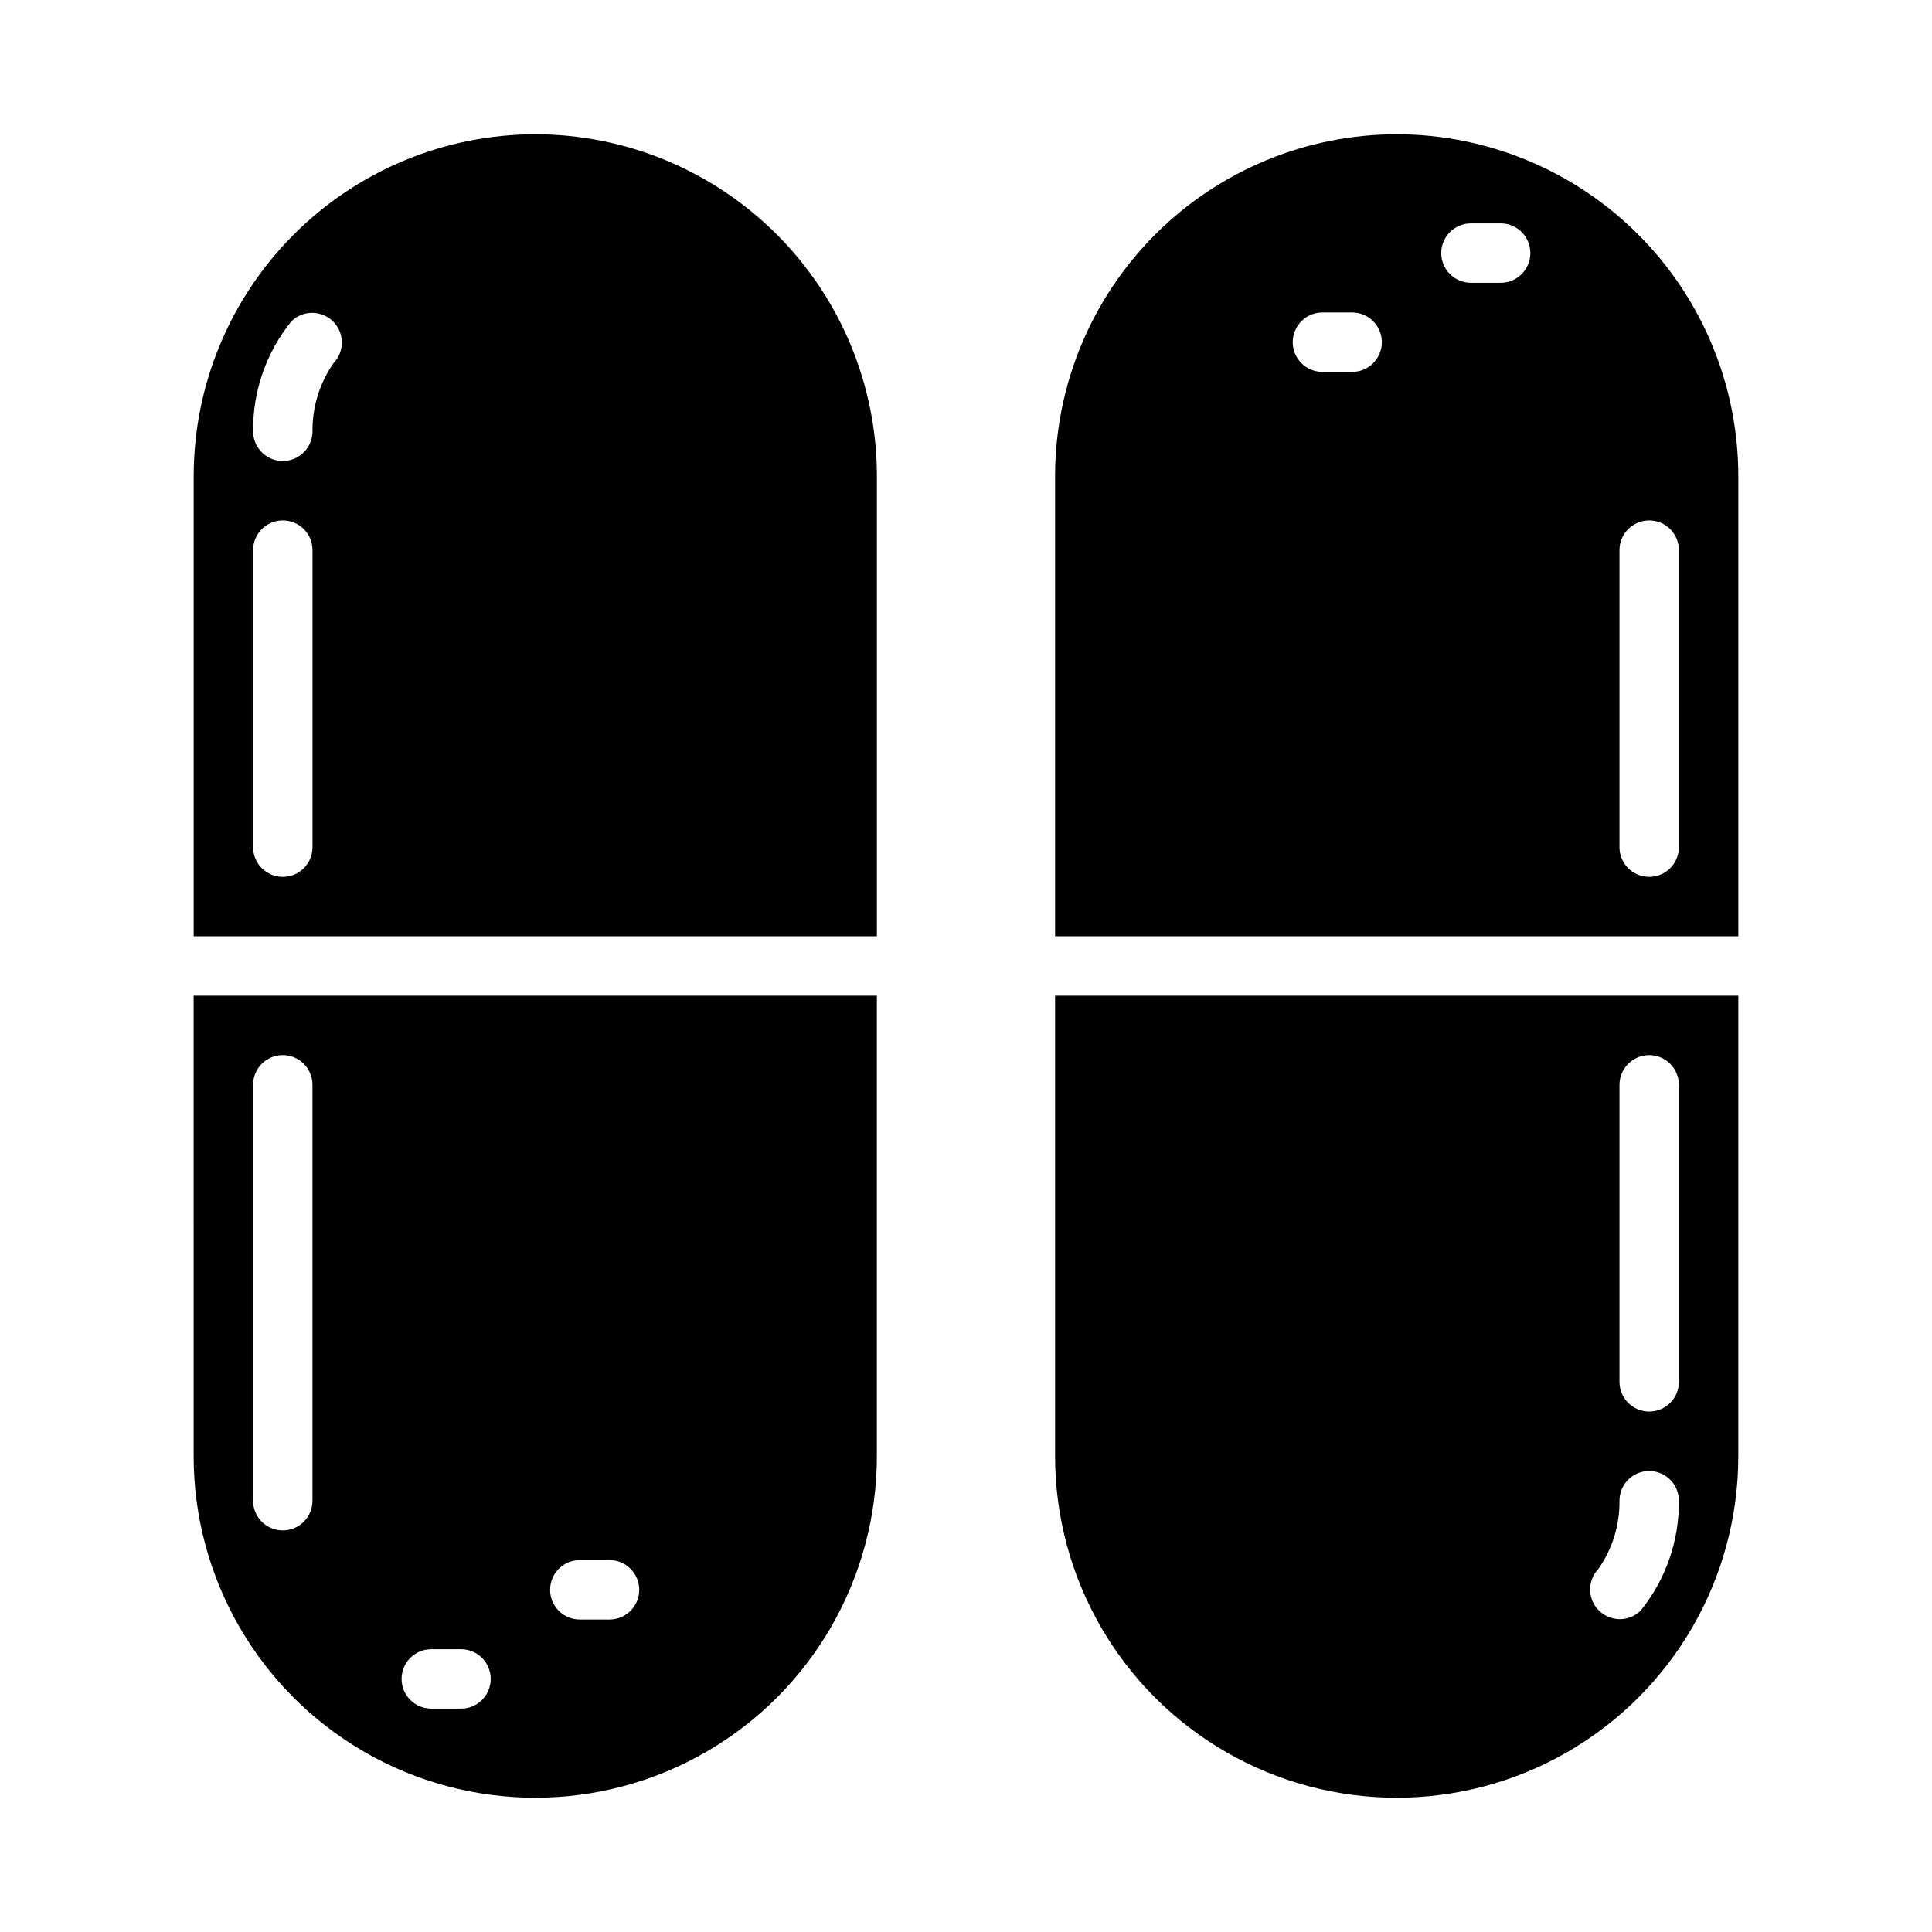
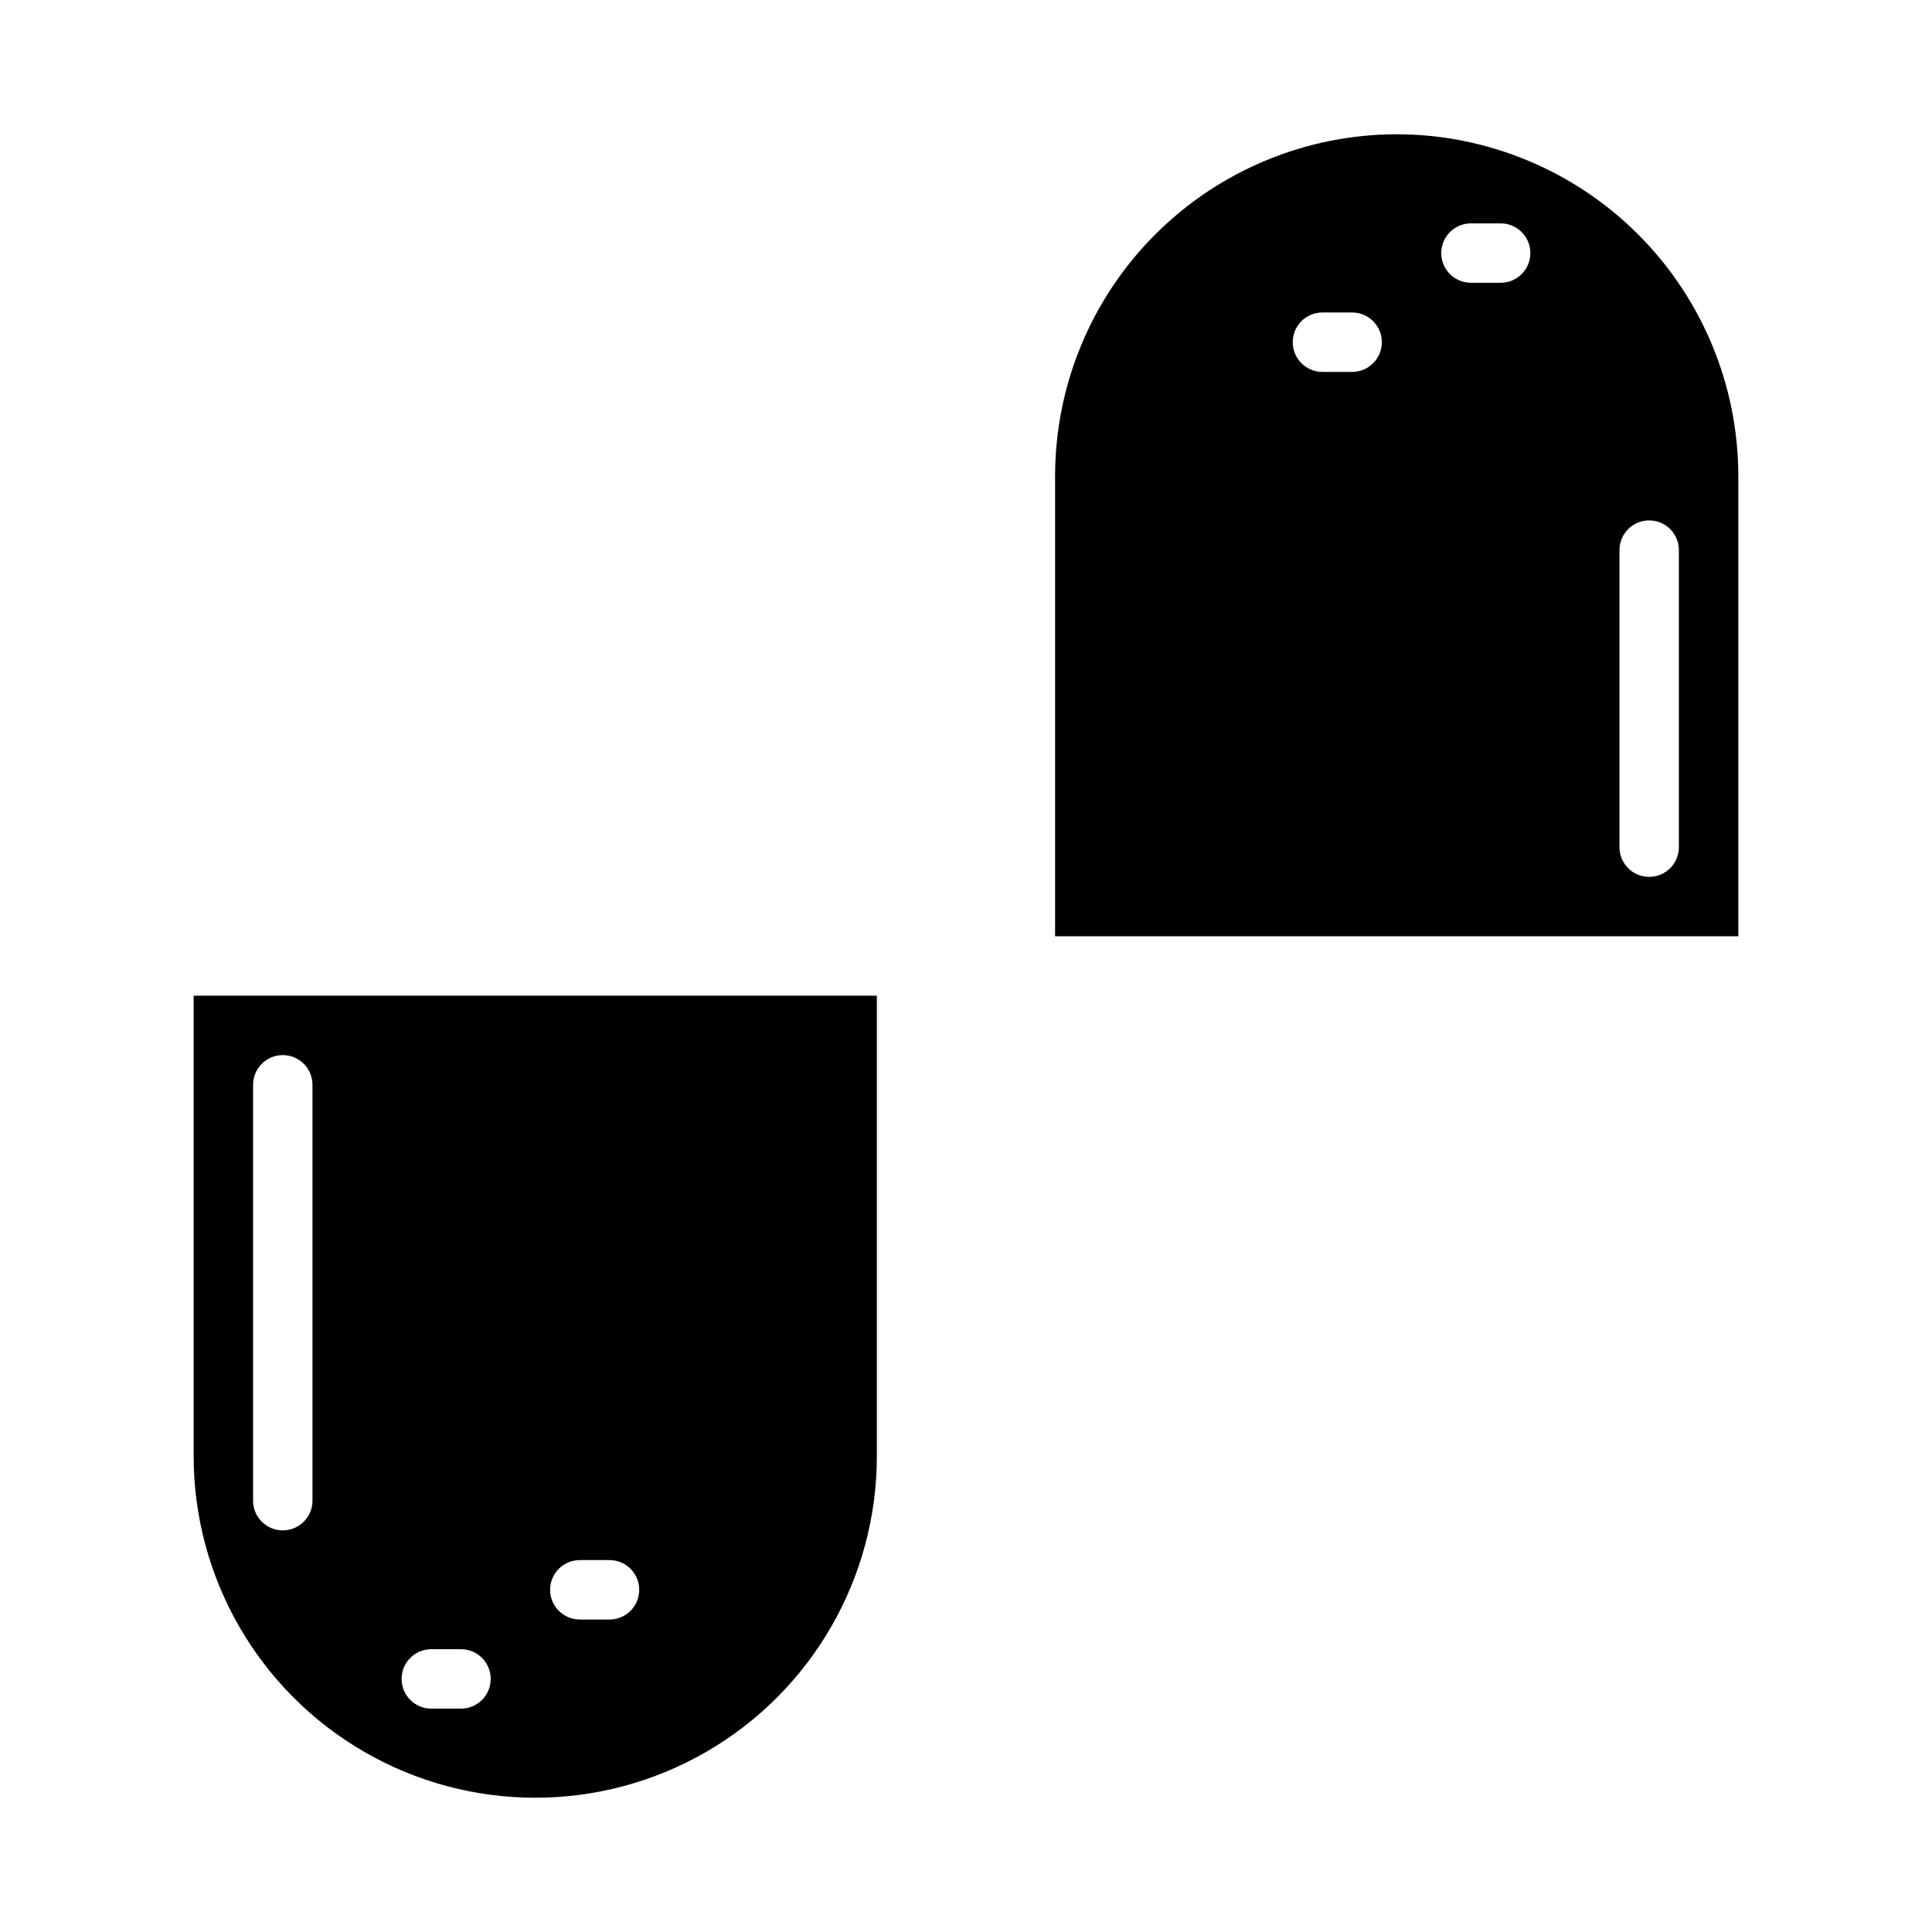
<svg xmlns="http://www.w3.org/2000/svg" fill="#000000" width="800px" height="800px" version="1.1" viewBox="144 144 512 512">
  <g>
    <path d="m195.32 529.89c0 32.344 17.258 62.23 45.266 78.398 28.008 16.172 62.52 16.172 90.527 0 28.012-16.168 45.266-46.055 45.266-78.398v-122.02h-181.06zm102.34 27.551h7.871c4.348 0 7.871 3.527 7.871 7.875s-3.523 7.871-7.871 7.871h-7.871c-4.348 0-7.875-3.523-7.875-7.871s3.527-7.875 7.875-7.875zm-39.359 23.617h7.871c4.348 0 7.871 3.523 7.871 7.871 0 4.348-3.523 7.875-7.871 7.875h-7.875c-4.348 0-7.871-3.527-7.871-7.875 0-4.348 3.523-7.871 7.871-7.871zm-47.234-149.57c0-4.348 3.523-7.875 7.871-7.875s7.871 3.527 7.871 7.875v110.21c0 4.348-3.523 7.871-7.871 7.871s-7.871-3.523-7.871-7.871z" />
-     <path d="m285.86 179.58c-24.004 0.027-47.012 9.574-63.984 26.543-16.973 16.973-26.52 39.984-26.547 63.984v122.02h181.06v-122.02c-0.027-24-9.574-47.012-26.547-63.984-16.969-16.969-39.98-26.516-63.98-26.543zm-59.043 188.93c0 4.348-3.523 7.871-7.871 7.871s-7.871-3.523-7.871-7.871v-78.723c0-4.348 3.523-7.871 7.871-7.871s7.871 3.523 7.871 7.871zm5.566-128.26v-0.004c-3.691 5.289-5.637 11.602-5.566 18.051 0 2.09-0.828 4.09-2.305 5.566-1.477 1.477-3.477 2.309-5.566 2.309-4.348 0-7.871-3.527-7.871-7.875-0.113-10.613 3.488-20.938 10.18-29.18 3.086-2.984 7.996-2.941 11.035 0.094 3.035 3.039 3.078 7.949 0.094 11.035z" />
-     <path d="m423.61 529.89c0 32.344 17.258 62.23 45.266 78.398 28.008 16.172 62.52 16.172 90.527 0 28.012-16.168 45.266-46.055 45.266-78.398v-122.02h-181.06zm149.57-98.398c0-4.348 3.523-7.875 7.871-7.875 4.348 0 7.871 3.527 7.871 7.875v78.719c0 4.348-3.523 7.871-7.871 7.871-4.348 0-7.871-3.523-7.871-7.871zm-5.566 128.26c3.691-5.289 5.641-11.602 5.566-18.051 0-4.348 3.523-7.871 7.871-7.871 2.09 0 4.09 0.828 5.566 2.305 1.477 1.477 2.305 3.477 2.305 5.566 0.113 10.617-3.488 20.938-10.176 29.18-3.09 2.984-8 2.941-11.035-0.094-3.039-3.039-3.082-7.945-0.098-11.035z" />
    <path d="m514.14 179.58c-24.004 0.027-47.012 9.574-63.984 26.543-16.973 16.973-26.52 39.984-26.547 63.984v122.02h181.06v-122.02c-0.027-24-9.574-47.012-26.547-63.984-16.969-16.969-39.98-26.516-63.98-26.543zm-11.809 62.977h-7.875c-4.348 0-7.871-3.523-7.871-7.871s3.523-7.875 7.871-7.875h7.875c4.348 0 7.871 3.527 7.871 7.875s-3.523 7.871-7.871 7.871zm39.359-23.617h-7.871c-4.348 0-7.875-3.523-7.875-7.871 0-4.348 3.527-7.871 7.875-7.871h7.871c4.348 0 7.871 3.523 7.871 7.871 0 4.348-3.523 7.871-7.871 7.871zm47.23 149.57c0 4.348-3.523 7.871-7.871 7.871-4.348 0-7.871-3.523-7.871-7.871v-78.723c0-4.348 3.523-7.871 7.871-7.871 4.348 0 7.871 3.523 7.871 7.871z" />
  </g>
</svg>